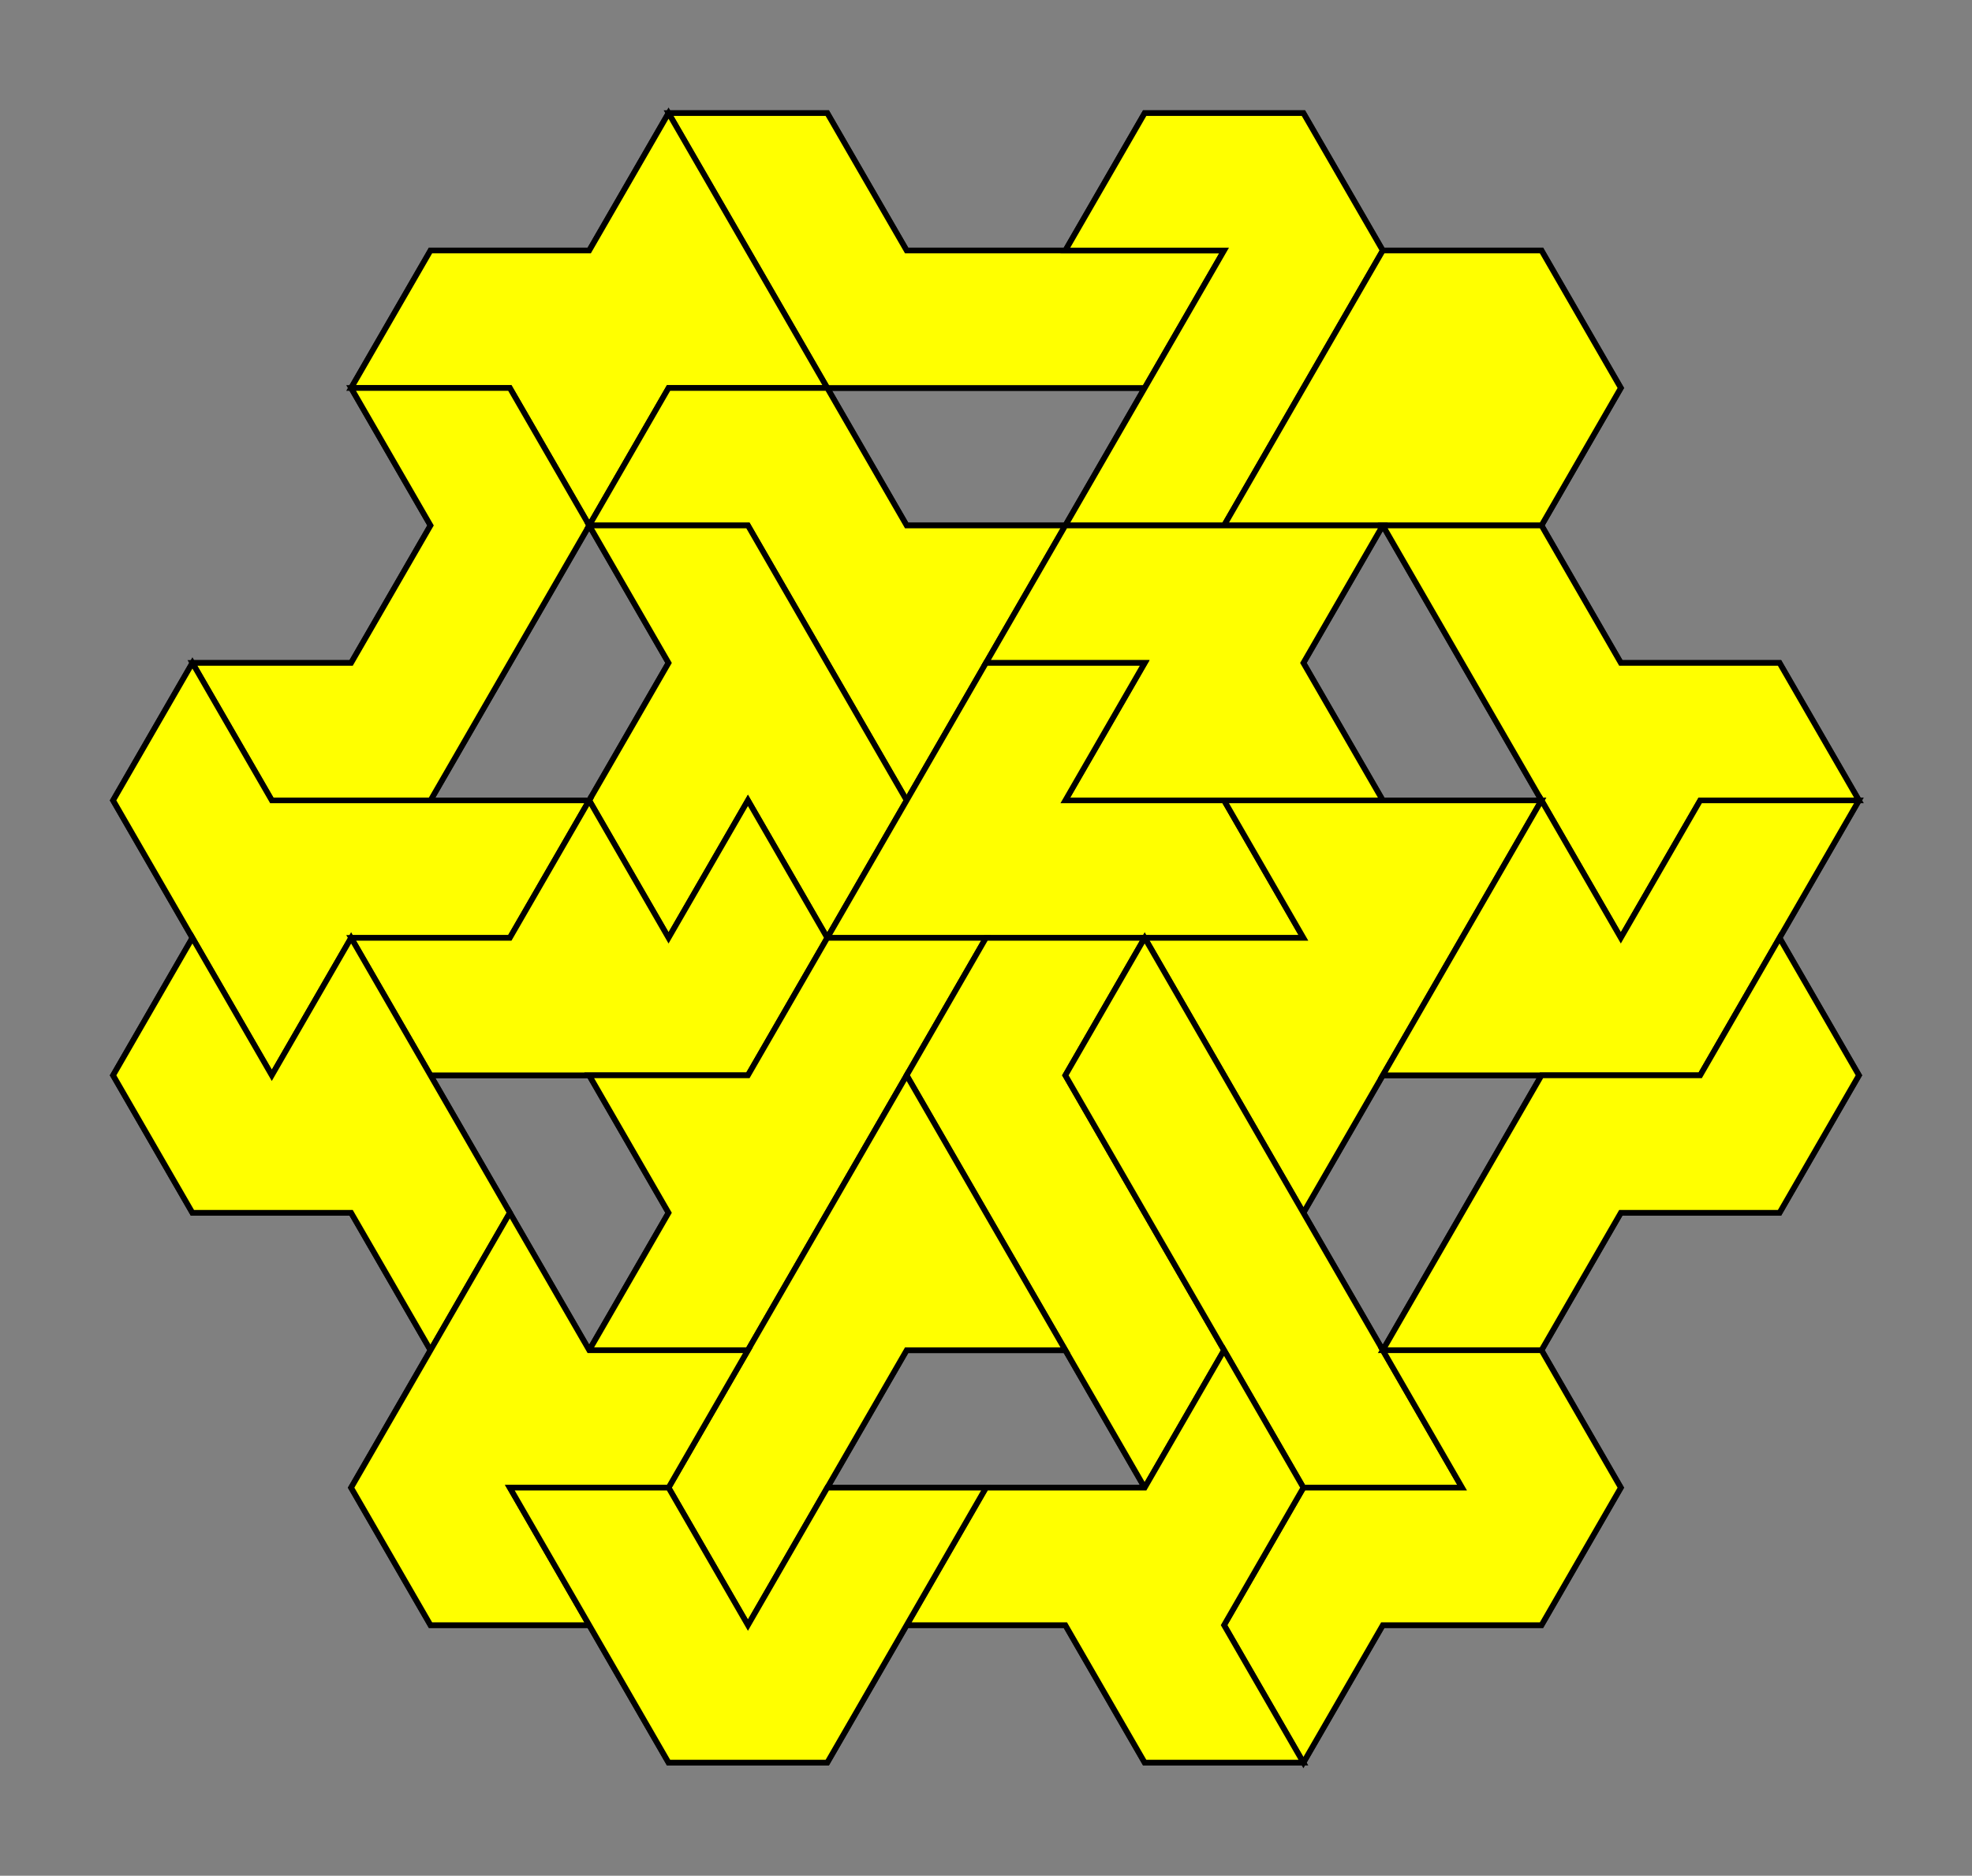
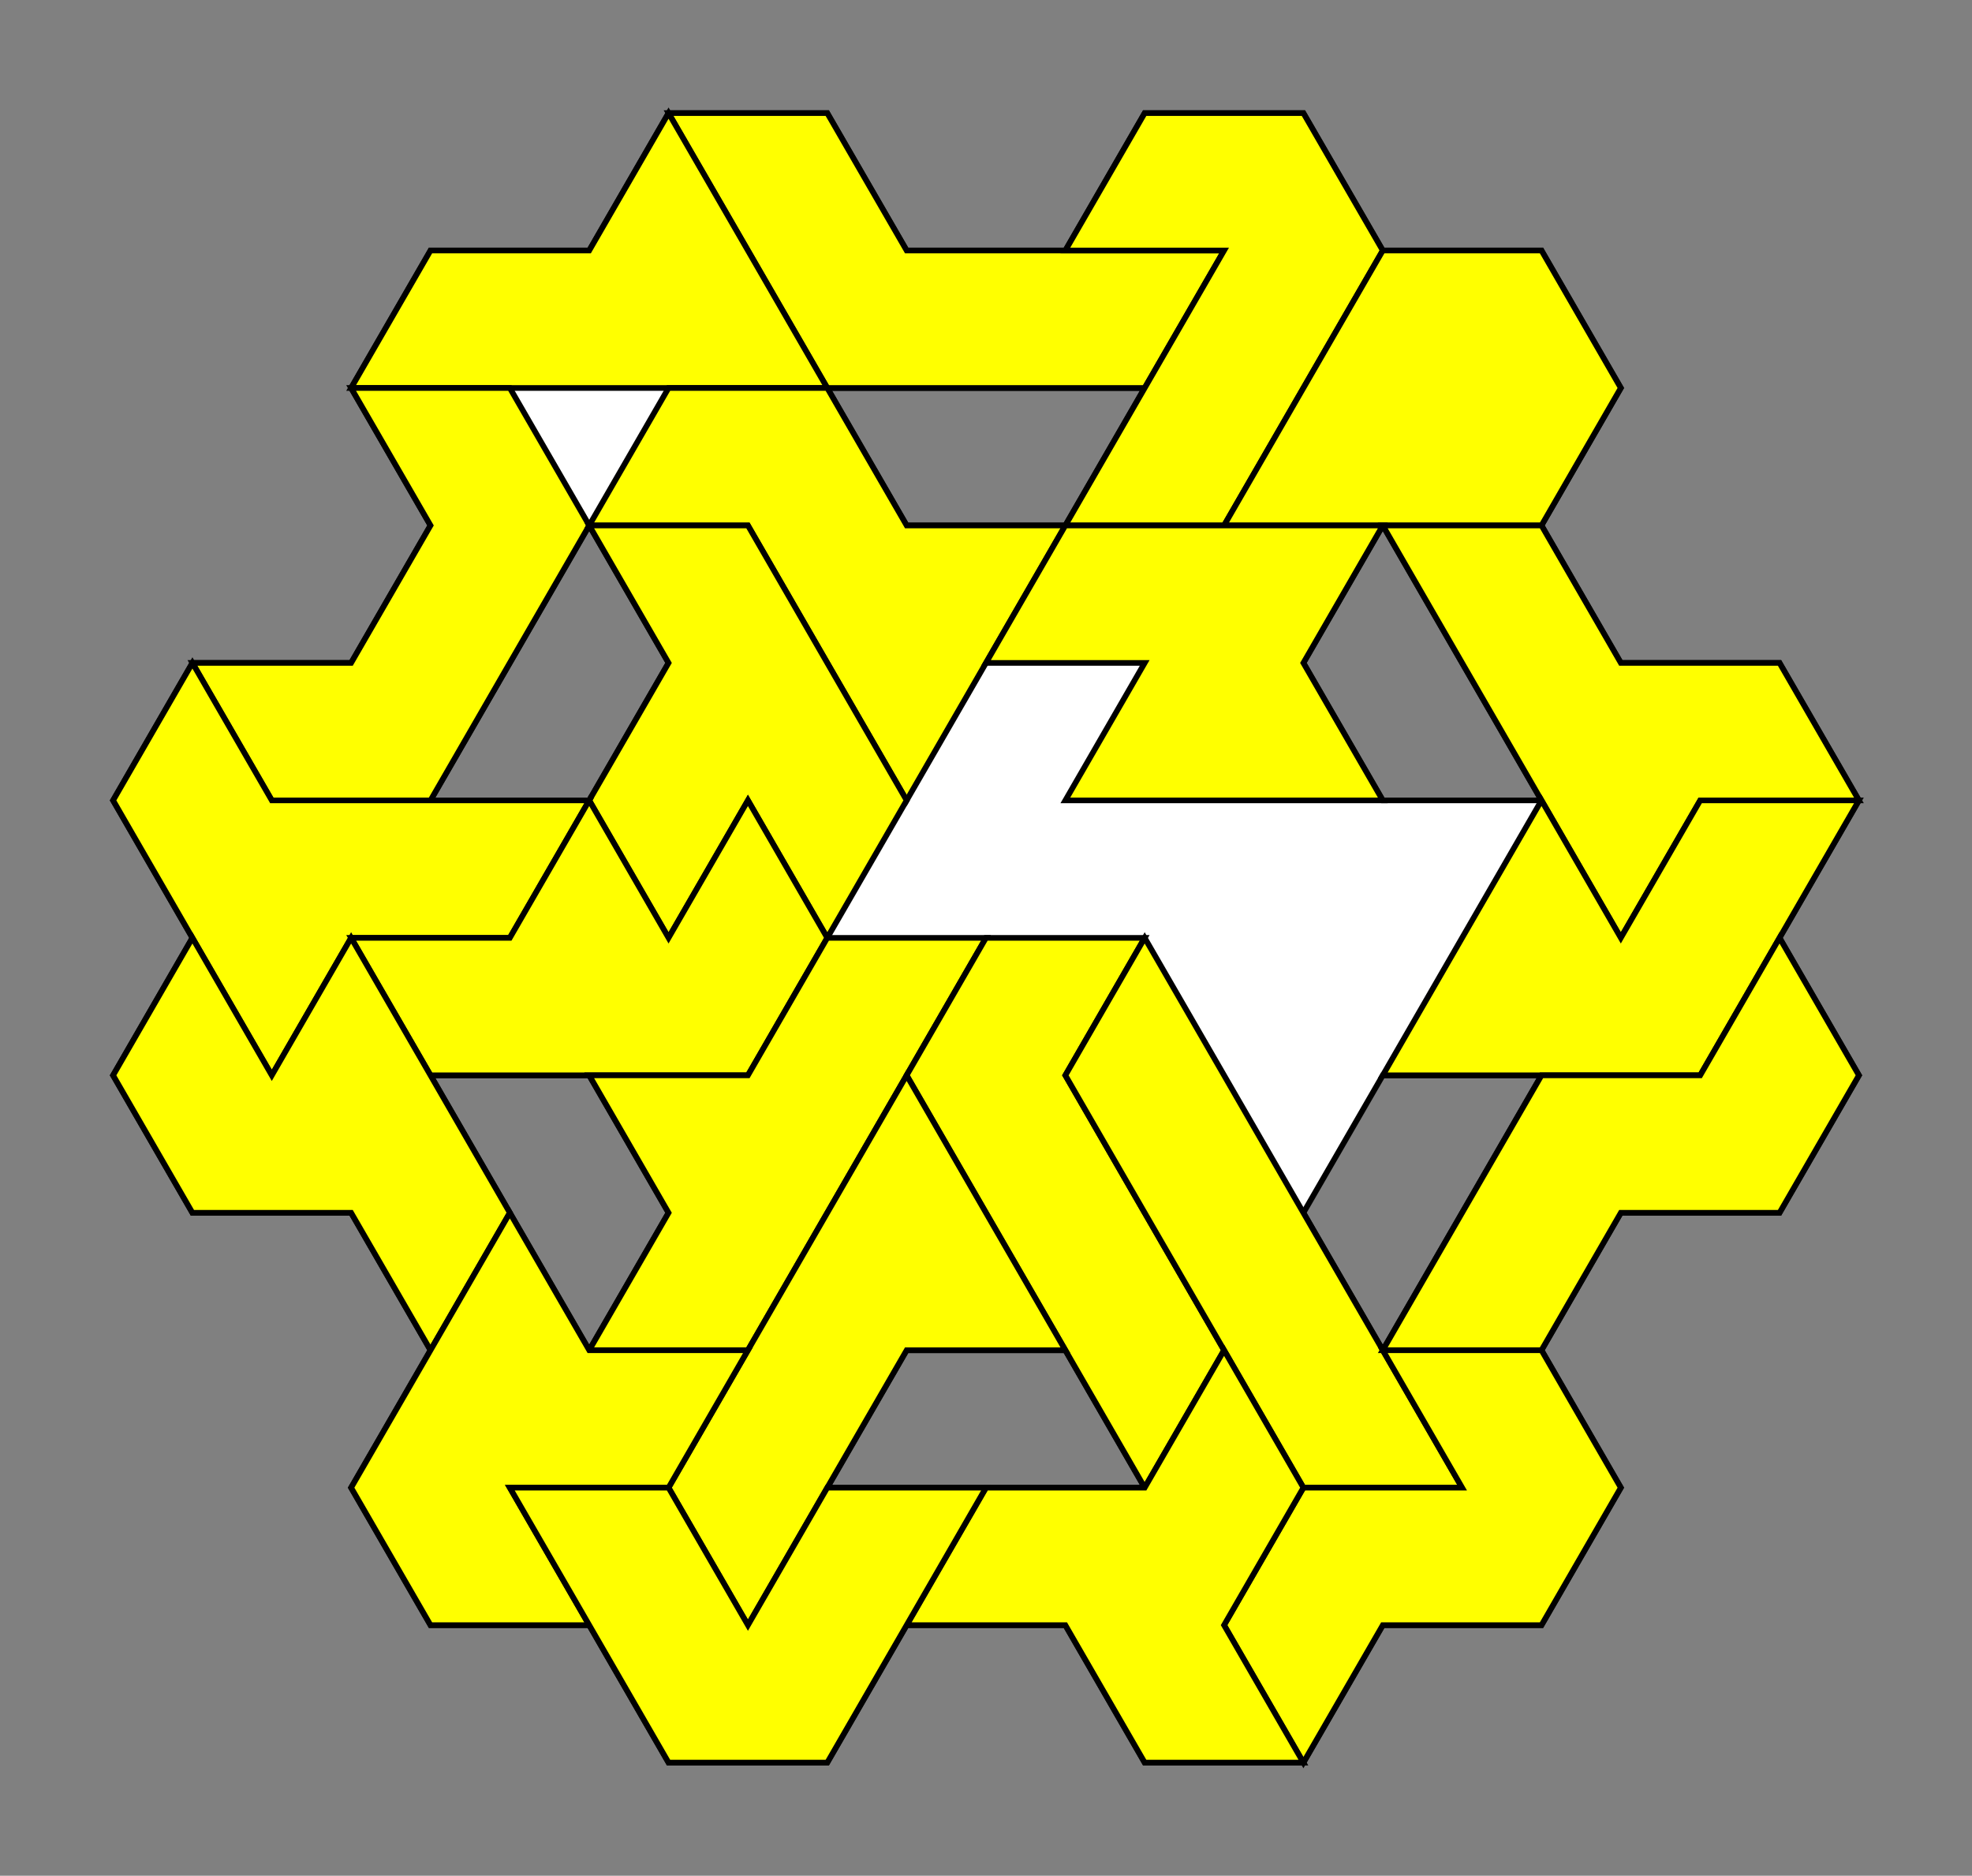
<svg xmlns="http://www.w3.org/2000/svg" id="svg" viewBox="-20 -20 348.77 331.7" version="1.1">
  <rect x="-20" y="-20" width="348.77" height="331.7" fill="#808080" stroke="none" />
  <g id="borders" class="border" fill="white" stroke="black">
    <path id="border1" fill-rule="evenodd" d="M98.24,0L126.31,0L140.35,24.3H168.42L182.45,0H210.52L224.56,24.3H252.63L266.66,48.61L252.63,72.92L266.66,97.23H294.73L308.77,121.54L294.73,145.85L308.77,170.16L294.73,194.47H266.66L252.63,218.77L266.66,243.08L252.63,267.39H224.56L210.52,291.7H182.45L168.42,267.39H140.35L126.31,291.7H98.24L84.21,267.39H56.14L42.1,243.08L56.14,218.77L42.1,194.47H14.03L0,170.16L14.03,145.85L0,121.54L14.03,97.23H42.1L56.14,72.92L42.1,48.61L56.14,24.3H84.21L98.24,0Z M126.31,48.61L154.38,48.61H182.45L168.42,72.92H140.35L126.31,48.61Z M84.21,72.92L70.17,97.23L56.14,121.54H84.21L98.24,97.23L84.21,72.92Z M224.56,72.92L210.52,97.23L224.56,121.54H252.63L238.59,97.23L224.56,72.92Z M224.56,170.16L210.52,194.47L224.56,218.77L238.59,194.47L252.63,170.16Z M56.14,170.16L84.21,170.16H84.21L98.24,194.47L84.21,218.77L70.17,194.47L56.14,170.16Z M168.42,218.77L182.45,243.08H126.31L140.35,218.77Z" />
  </g>
  <g id="pieces" class="piece" fill="yellow" stroke="black">
    <path id="C" d="M98.24,0L126.31,0L140.35,24.3H196.49L182.45,48.61H126.31L112.28,24.3L98.24,0Z" />
    <path id="J" d="M182.45,0L210.52,0L224.56,24.3L210.52,48.61L196.49,72.92H168.42L182.45,48.61L196.49,24.3H168.42L182.45,0Z" />
-     <path id="K" d="M98.24,0L112.28,24.3L126.31,48.61H98.24L84.21,72.92L70.17,48.61H42.1L56.14,24.3H84.21L98.24,0Z" />
+     <path id="K" d="M98.24,0L112.28,24.3L126.31,48.61H98.24L70.17,48.61H42.1L56.14,24.3H84.21L98.24,0Z" />
    <path id="D" d="M224.56,24.3L252.63,24.3L266.66,48.61L252.63,72.92H196.49L210.52,48.61L224.56,24.3Z" />
    <path id="U" d="M42.1,48.61L70.17,48.61L84.21,72.92L70.17,97.23L56.14,121.54H28.07L14.03,97.23H42.1L56.14,72.92L42.1,48.61Z" />
    <path id="Q" d="M98.24,48.61L126.31,48.61L140.35,72.92H168.42L154.38,97.23L140.35,121.54L126.31,97.23L112.28,72.92H84.21L98.24,48.61Z" />
    <path id="Y" d="M84.21,72.92L112.28,72.92L126.31,97.23L140.35,121.54L126.31,145.85L112.28,121.54L98.24,145.85L84.21,121.54L98.24,97.23L84.21,72.92Z" />
    <path id="B" d="M168.42,72.92L196.49,72.92H224.56L210.52,97.23L224.56,121.54H168.42L182.45,97.23H154.38L168.42,72.92Z" />
    <path id="H" d="M224.56,72.92L252.63,72.92L266.66,97.23H294.73L308.77,121.54H280.7L266.66,145.85L252.63,121.54L238.59,97.23L224.56,72.92Z" />
-     <path id="G" d="M154.38,97.23L182.45,97.23L168.42,121.54H196.49L210.52,145.85H126.31L140.35,121.54L154.38,97.23Z" />
    <path id="T" d="M14.03,97.23L28.07,121.54H84.21L70.17,145.85H42.1L28.07,170.16L14.03,145.85L0,121.54L14.03,97.23Z" />
-     <path id="M" d="M196.49,121.54L224.56,121.54H252.63L238.59,145.85L224.56,170.16L210.52,194.47L196.49,170.16L182.45,145.85H210.52L196.49,121.54Z" />
    <path id="N" d="M280.7,121.54L308.77,121.54L294.73,145.85L280.7,170.16H224.56L238.59,145.85L252.63,121.54L266.66,145.85L280.7,121.54Z" />
    <path id="F" d="M84.21,121.54L98.24,145.85L112.28,121.54L126.31,145.85L112.28,170.16H56.14L42.1,145.85H70.17L84.21,121.54Z" />
    <path id="E" d="M126.31,145.85L154.38,145.85L140.35,170.16L126.31,194.47L112.28,218.77H84.21L98.24,194.47L84.21,170.16H112.28L126.31,145.85Z" />
    <path id="R" d="M154.38,145.85L182.45,145.85L168.42,170.16L182.45,194.47L196.49,218.77L182.45,243.08L168.42,218.77L154.38,194.47L140.35,170.16L154.38,145.85Z" />
    <path id="Z" d="M14.03,145.85L28.07,170.16L42.1,145.85L56.14,170.16L70.17,194.47L56.14,218.77L42.1,194.47H14.03L0,170.16L14.03,145.85Z" />
    <path id="I" d="M182.45,145.85L196.49,170.16L210.52,194.47L224.56,218.77L238.59,243.08H210.52L196.49,218.77L182.45,194.47L168.42,170.16L182.45,145.85Z" />
    <path id="S" d="M294.73,145.85L308.77,170.16L294.73,194.47H266.66L252.63,218.77H224.56L238.59,194.47L252.63,170.16H280.7L294.73,145.85Z" />
    <path id="L" d="M140.35,170.16L154.38,194.47L168.42,218.77H140.35L126.31,243.08L112.28,267.39L98.24,243.08L112.28,218.77L126.31,194.47L140.35,170.16Z" />
    <path id="A" d="M70.17,194.47L84.21,218.77H112.28L98.24,243.08H70.17L84.21,267.39H56.14L42.1,243.08L56.14,218.77L70.17,194.47Z" />
    <path id="P" d="M224.56,218.77L252.63,218.77L266.66,243.08L252.63,267.39H224.56L210.52,291.7L196.49,267.39L210.52,243.08H238.59L224.56,218.77Z" />
    <path id="X" d="M196.49,218.77L210.52,243.08L196.49,267.39L210.52,291.7H182.45L168.42,267.39H140.35L154.38,243.08H182.45L196.49,218.77Z" />
    <path id="V" d="M70.17,243.08L98.24,243.08L112.28,267.39L126.31,243.08H154.38L140.35,267.39L126.31,291.7H98.24L84.21,267.39L70.17,243.08Z" />
  </g>
</svg>